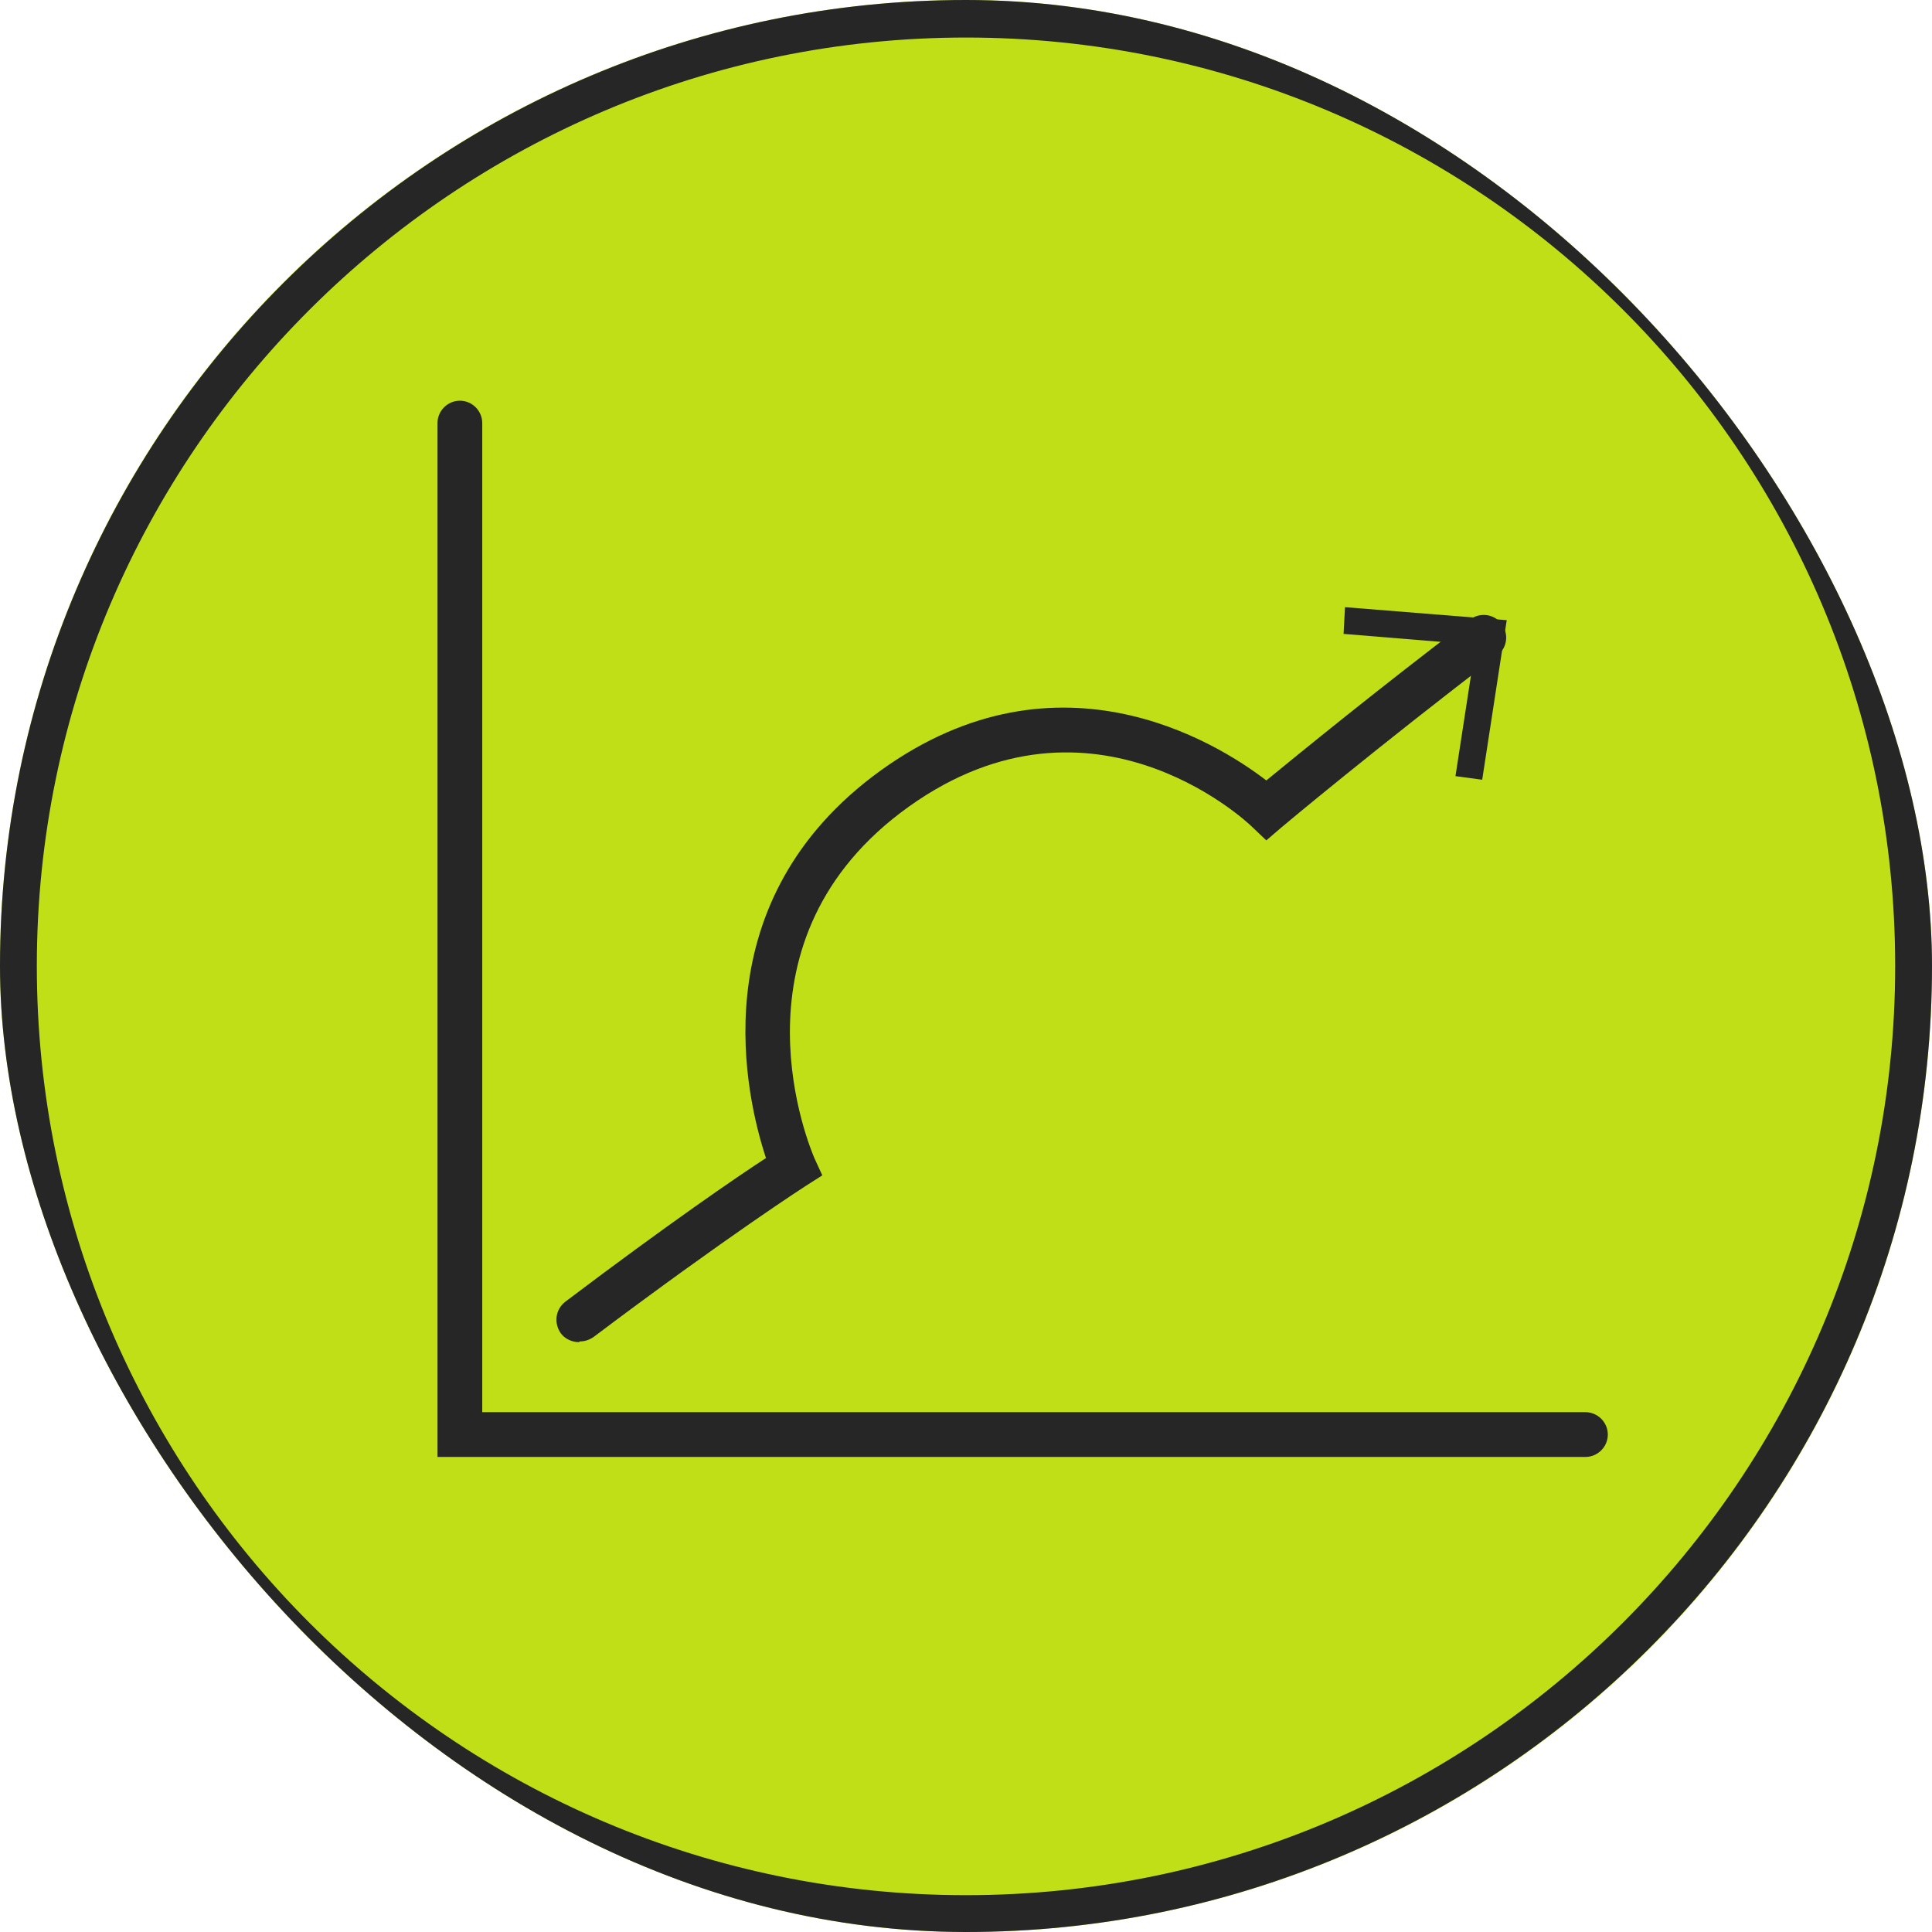
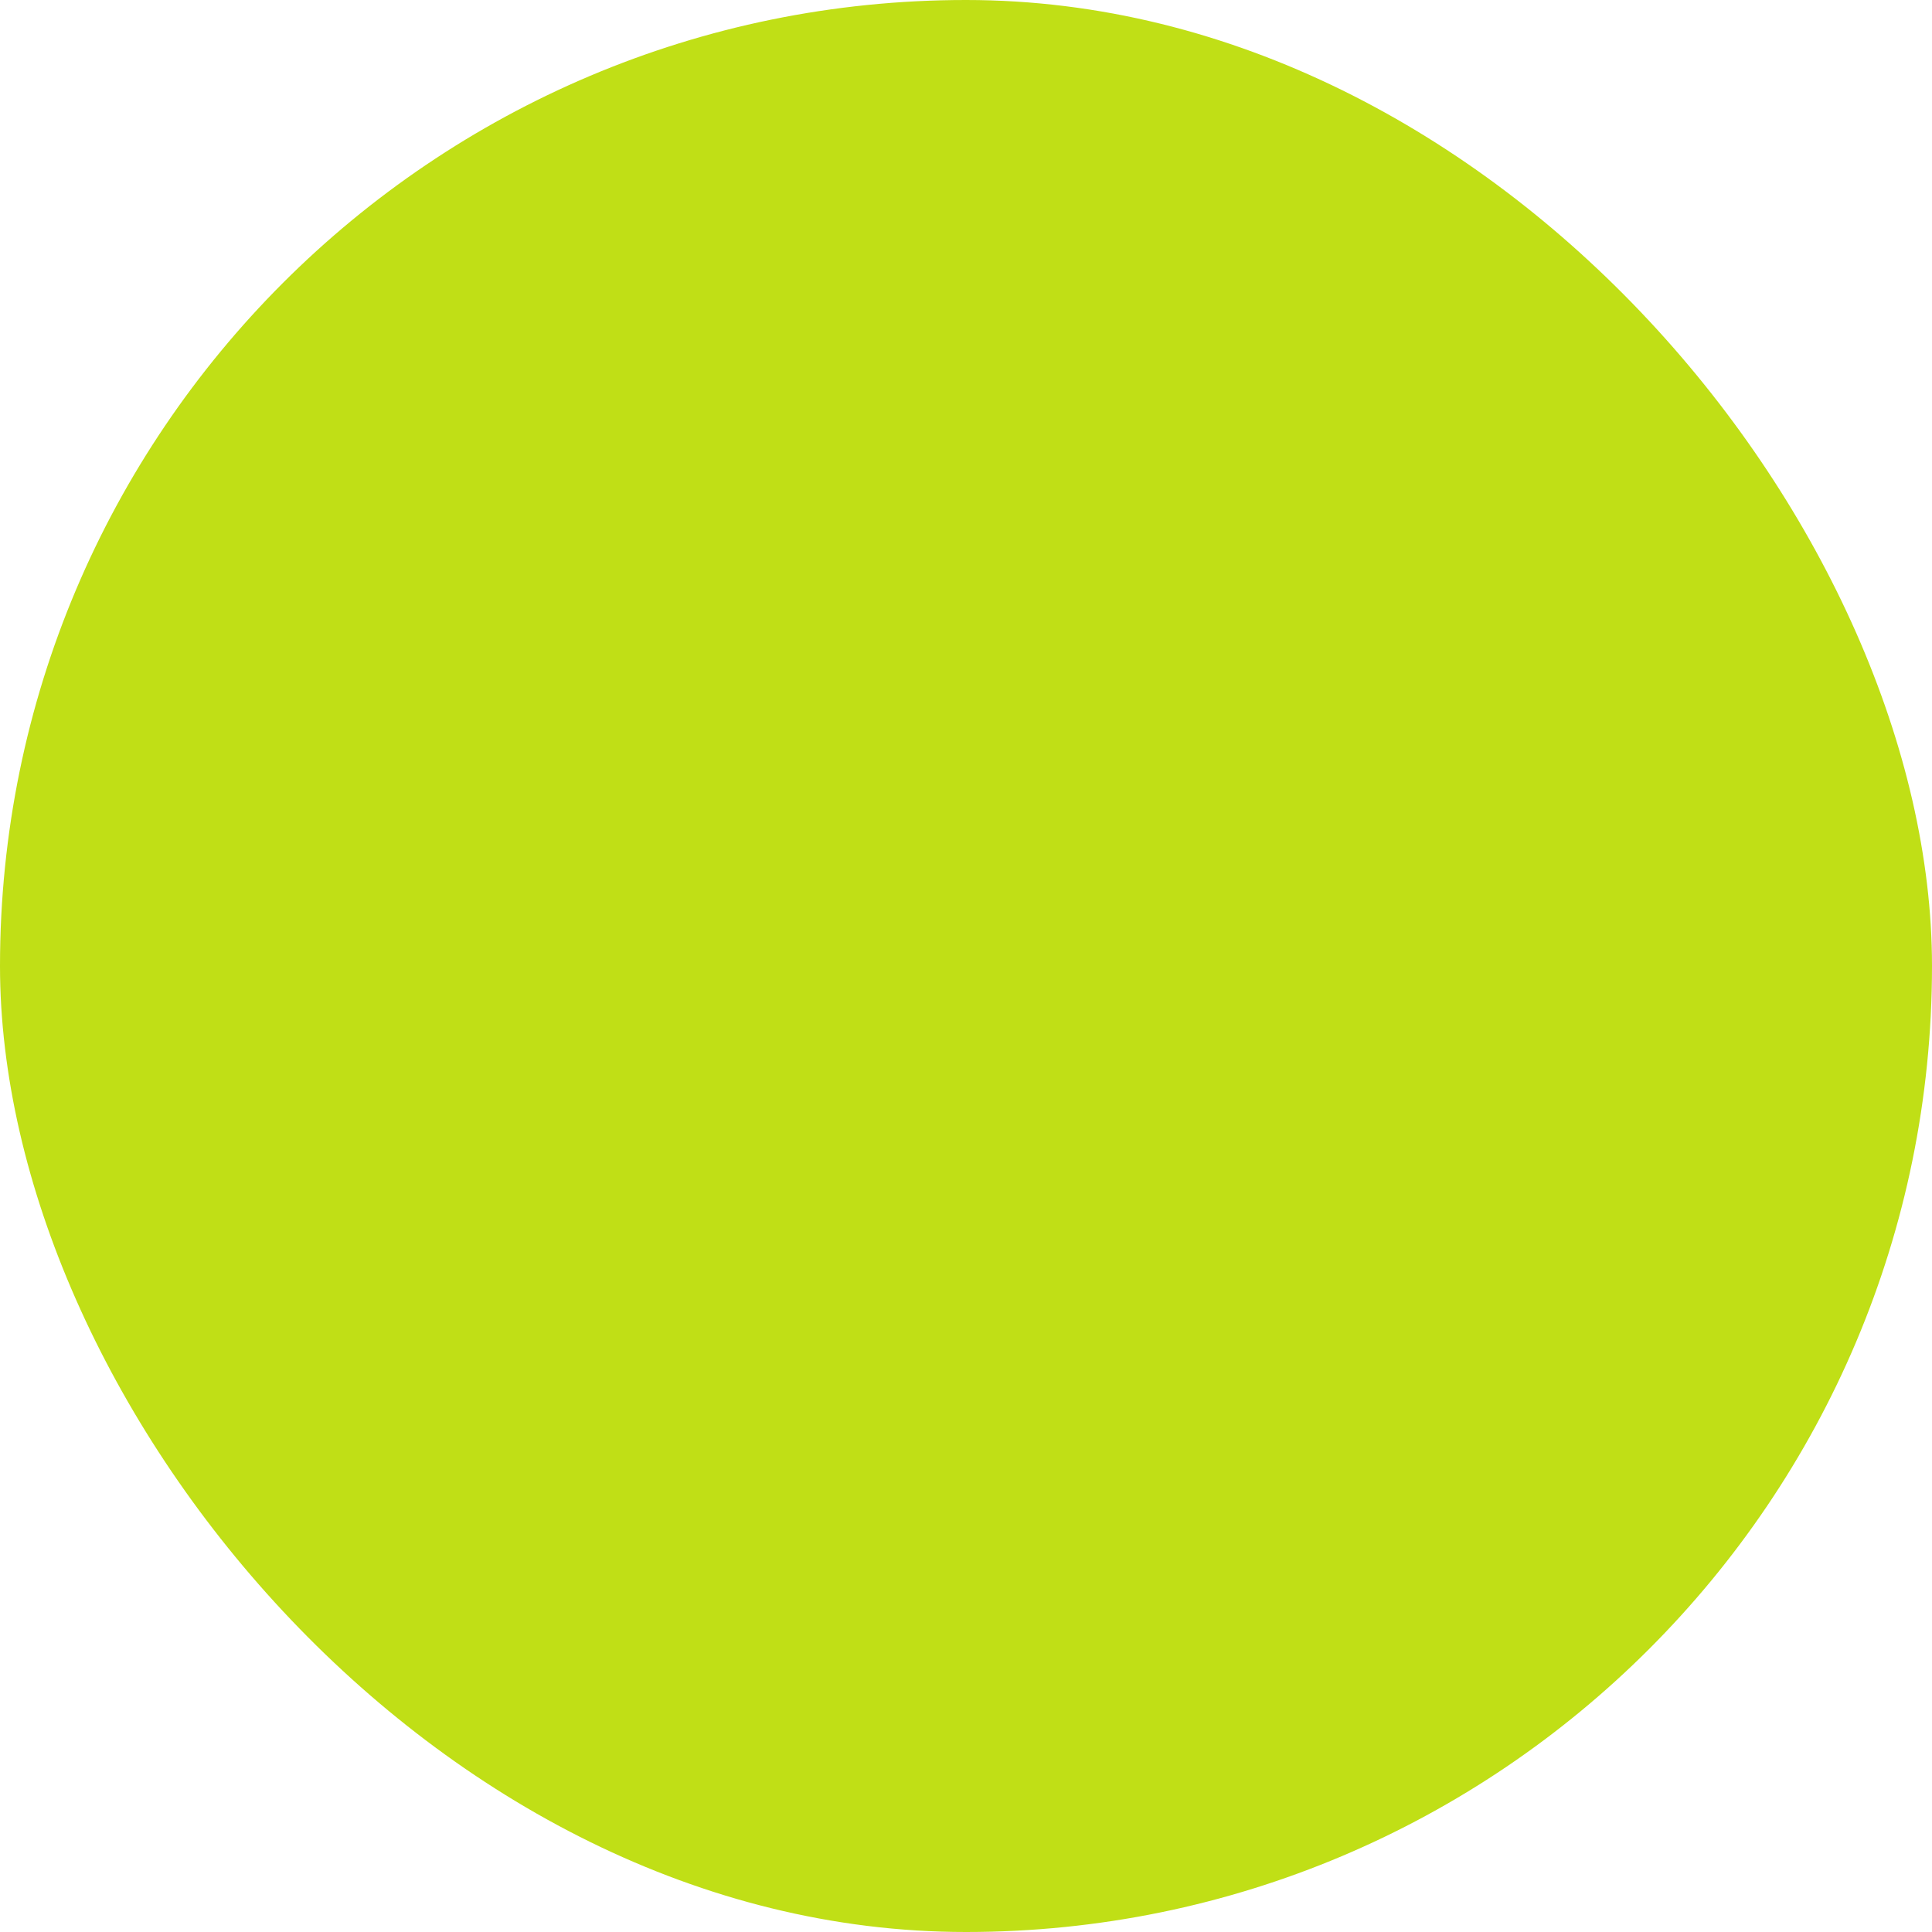
<svg xmlns="http://www.w3.org/2000/svg" fill="none" viewBox="0 0 100 100" height="100" width="100">
  <g clip-path="url(#clip0_4791_4888)">
    <rect fill="#C0DF16" rx="50" height="100" width="100" />
    <g clip-path="url(#clip1_4791_4888)">
      <path fill="#262626" d="M50 100C22.422 100 0 77.579 0 50C0 22.422 22.422 0 50 0C77.579 0 100 22.422 100 50C100 77.579 77.579 100 50 100ZM50 1.943C23.505 1.943 1.906 23.505 1.906 50C1.906 76.495 23.468 98.094 50 98.094C76.532 98.094 98.094 76.532 98.094 50C98.094 23.468 76.532 1.943 50 1.943Z" />
-       <path fill="#262626" d="M29.969 69.469C29.632 69.469 29.259 69.32 29.034 69.021C28.661 68.498 28.735 67.788 29.259 67.377C34.602 63.341 38.152 60.912 39.647 59.94C38.638 56.876 36.247 47.01 45.141 40.209C54.483 33.109 62.966 38.415 65.544 40.396C67.188 39.051 71.299 35.688 76.082 32.063C76.605 31.689 77.315 31.764 77.726 32.287C78.1 32.81 78.025 33.52 77.502 33.931C71.374 38.602 66.366 42.788 66.329 42.825L65.544 43.498L64.797 42.788C64.46 42.451 56.202 34.791 46.598 42.078C37.48 49.028 41.964 59.492 42.151 59.94L42.562 60.837L41.74 61.36C41.74 61.36 37.667 63.976 30.716 69.208C30.492 69.357 30.267 69.432 30.006 69.432L29.969 69.469Z" />
+       <path fill="#262626" d="M29.969 69.469C29.632 69.469 29.259 69.32 29.034 69.021C28.661 68.498 28.735 67.788 29.259 67.377C34.602 63.341 38.152 60.912 39.647 59.94C38.638 56.876 36.247 47.01 45.141 40.209C54.483 33.109 62.966 38.415 65.544 40.396C67.188 39.051 71.299 35.688 76.082 32.063C76.605 31.689 77.315 31.764 77.726 32.287C78.1 32.81 78.025 33.52 77.502 33.931C71.374 38.602 66.366 42.788 66.329 42.825L65.544 43.498L64.797 42.788C64.46 42.451 56.202 34.791 46.598 42.078C37.48 49.028 41.964 59.492 42.151 59.94L42.562 60.837C41.74 61.36 37.667 63.976 30.716 69.208C30.492 69.357 30.267 69.432 30.006 69.432L29.969 69.469Z" />
      <path fill="#262626" d="M76.718 40.359L75.335 40.172L76.382 33.371L69.543 32.81L69.618 31.427L77.988 32.1L76.718 40.359Z" />
      <path fill="#262626" d="M82.062 75.411H22.645V21.898C22.645 21.263 23.168 20.74 23.803 20.74C24.438 20.74 24.961 21.263 24.961 21.898V73.094H82.062C82.697 73.094 83.22 73.617 83.22 74.253C83.22 74.888 82.697 75.411 82.062 75.411Z" />
    </g>
  </g>
  <defs>
    <clipPath id="clip0_4791_4888">
      <rect fill="white" rx="50" height="100" width="100" />
    </clipPath>
    <clipPath id="clip1_4791_4888">
-       <rect fill="white" height="100" width="100" />
-     </clipPath>
+       </clipPath>
  </defs>
</svg>